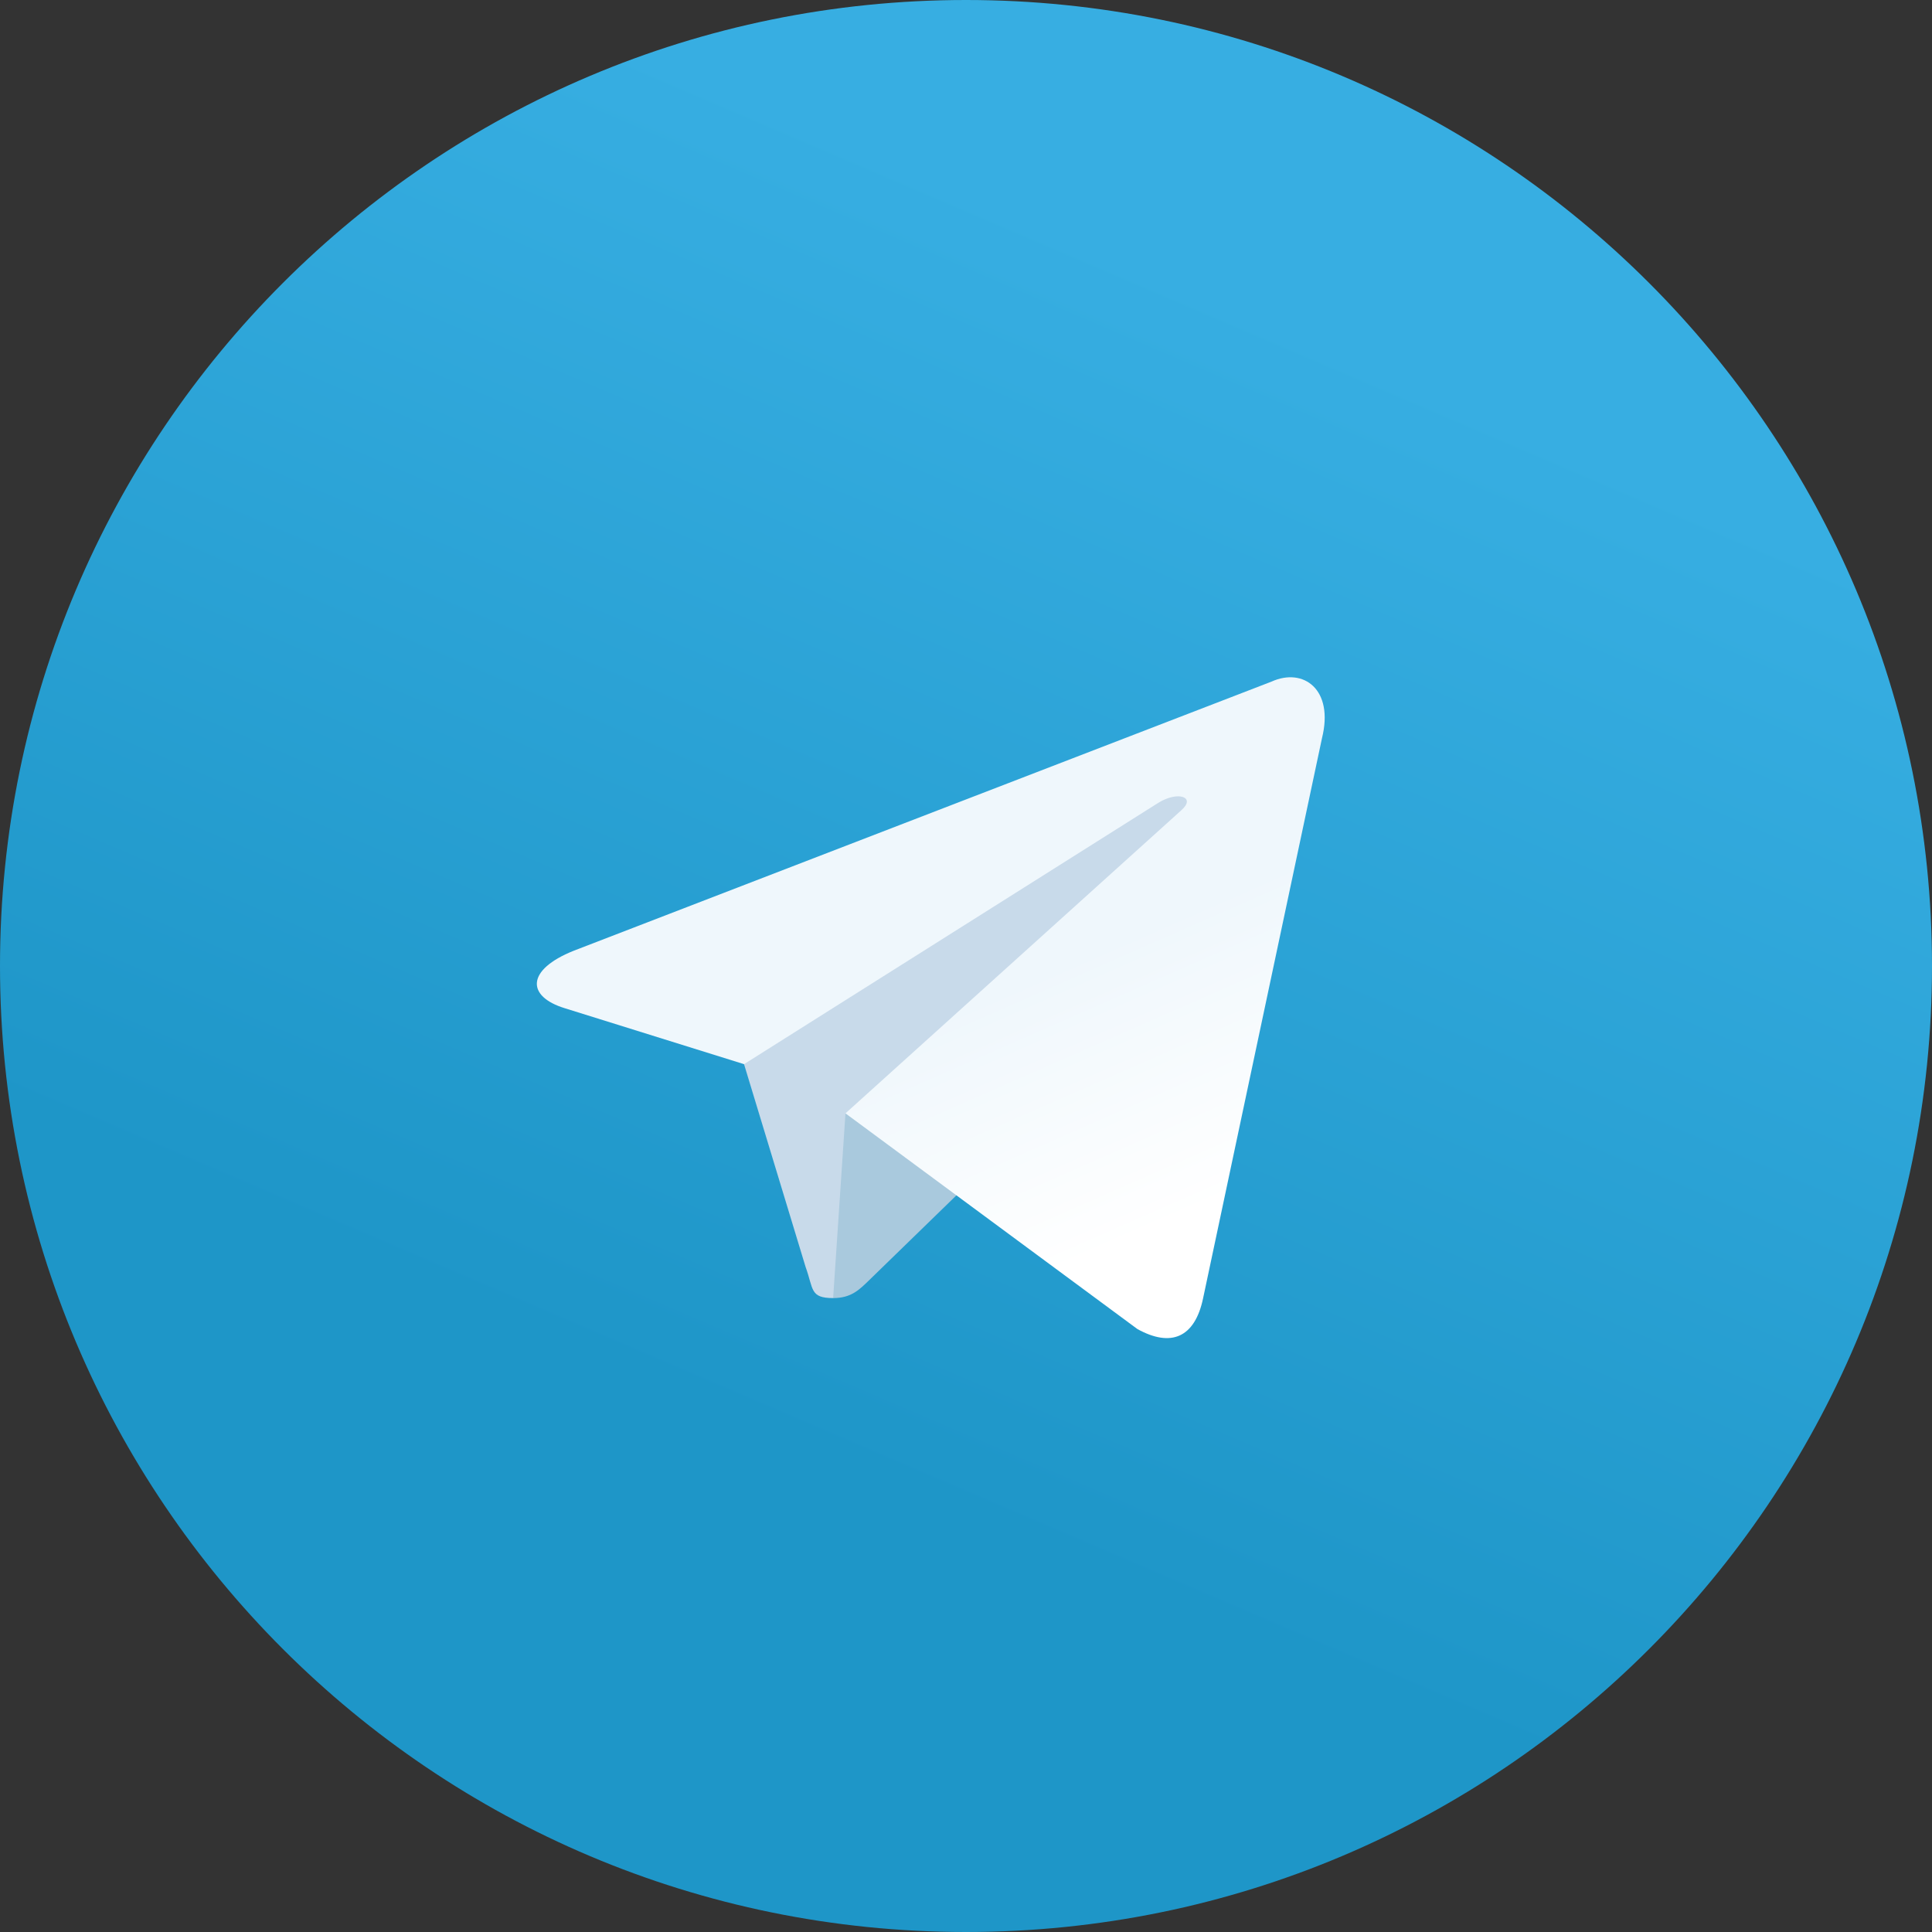
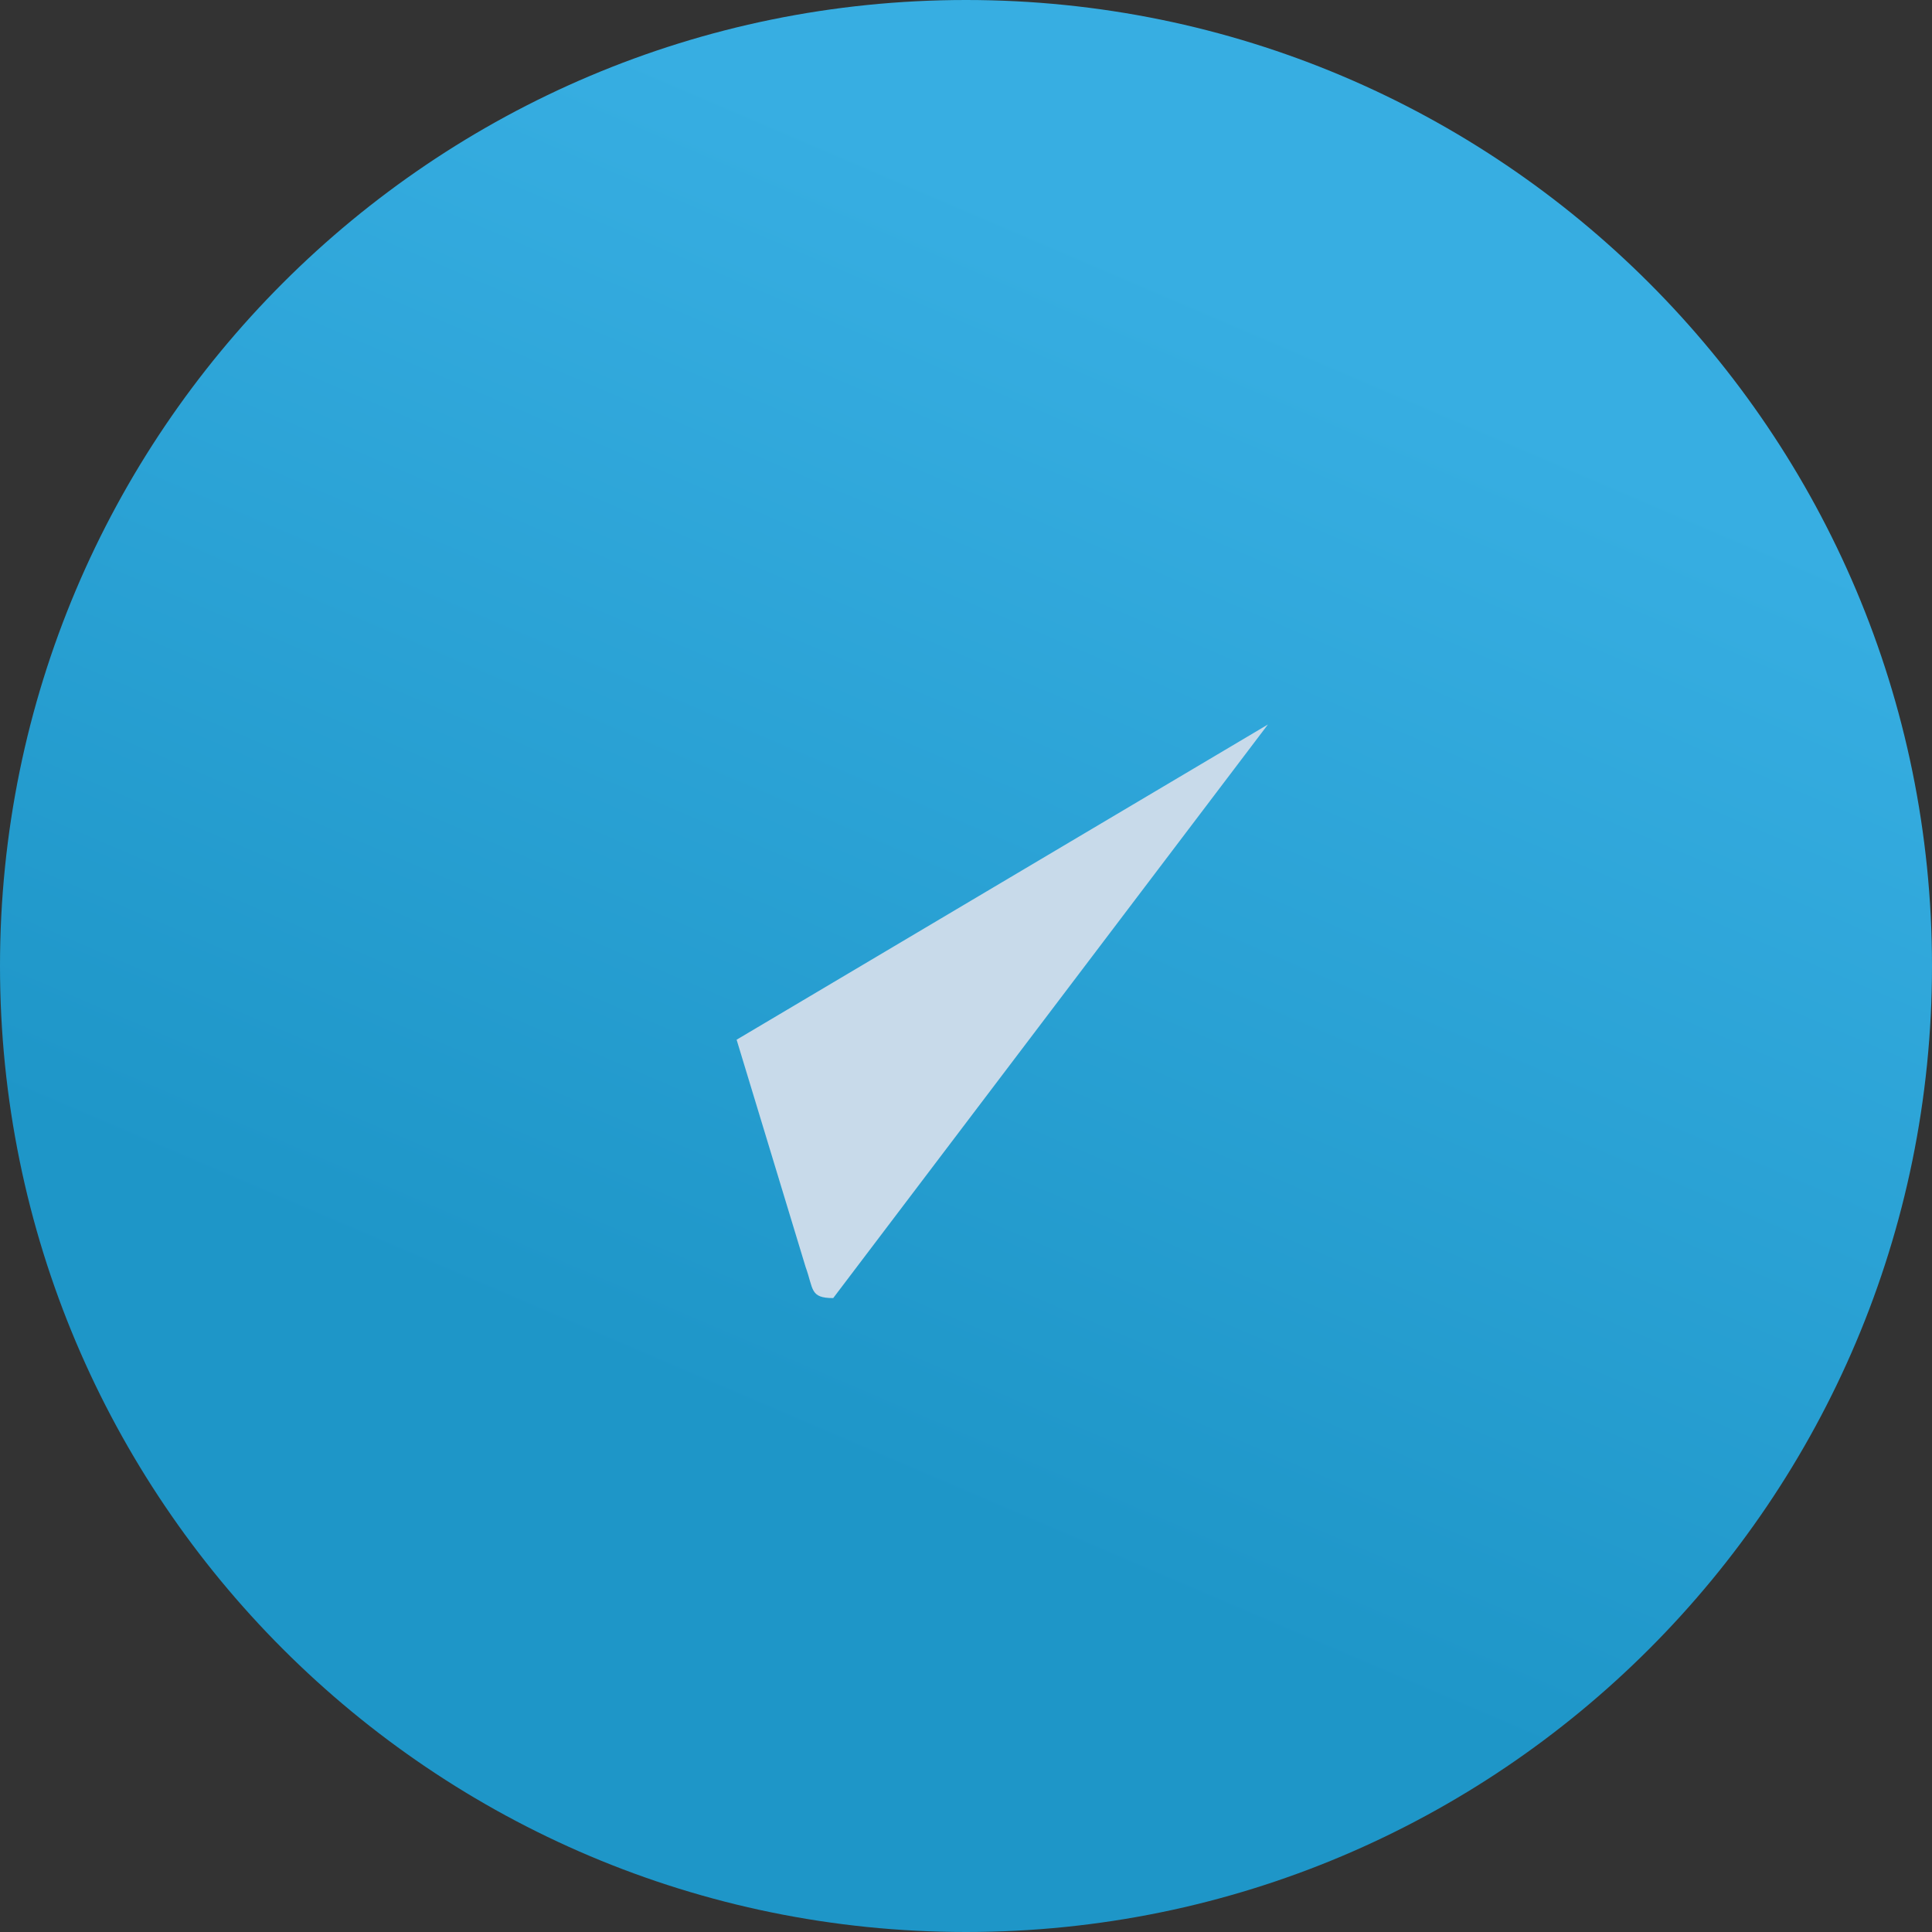
<svg xmlns="http://www.w3.org/2000/svg" width="26" height="26" viewBox="0 0 26 26" fill="none">
  <rect x="0" y="0" width="26" height="26" fill="#333333" stroke="none" />
  <path d="M0 13C0 5.82 5.82 0 13 0C20.18 0 26 5.82 26 13C26 20.18 20.18 26 13 26C5.82 26 0 20.18 0 13Z" fill="url(#paint0_linear_180_5708)" />
  <path d="M11.213 17.469C10.897 17.469 10.95 17.349 10.841 17.049L9.913 13.992L17.063 9.75" fill="#C8DAEA" />
-   <path d="M11.212 17.469C11.456 17.469 11.564 17.357 11.7 17.225L13 15.961L11.378 14.983" fill="#A9C9DD" />
-   <path d="M11.378 14.983L15.307 17.886C15.756 18.134 16.079 18.006 16.191 17.47L17.791 9.933C17.954 9.276 17.54 8.979 17.111 9.173L7.72 12.795C7.079 13.052 7.082 13.41 7.603 13.569L10.013 14.321L15.593 10.801C15.856 10.641 16.098 10.727 15.899 10.903" fill="url(#paint1_linear_180_5708)" />
  <defs>
    <linearGradient id="paint0_linear_180_5708" x1="17.334" y1="4.334" x2="10.834" y2="19.5" gradientUnits="userSpaceOnUse">
      <stop stop-color="#37AEE2" />
      <stop offset="1" stop-color="#1E96C8" />
    </linearGradient>
    <linearGradient id="paint1_linear_180_5708" x1="14.219" y1="13" x2="15.745" y2="16.472" gradientUnits="userSpaceOnUse">
      <stop stop-color="#EFF7FC" />
      <stop offset="1" stop-color="white" />
    </linearGradient>
  </defs>
</svg>